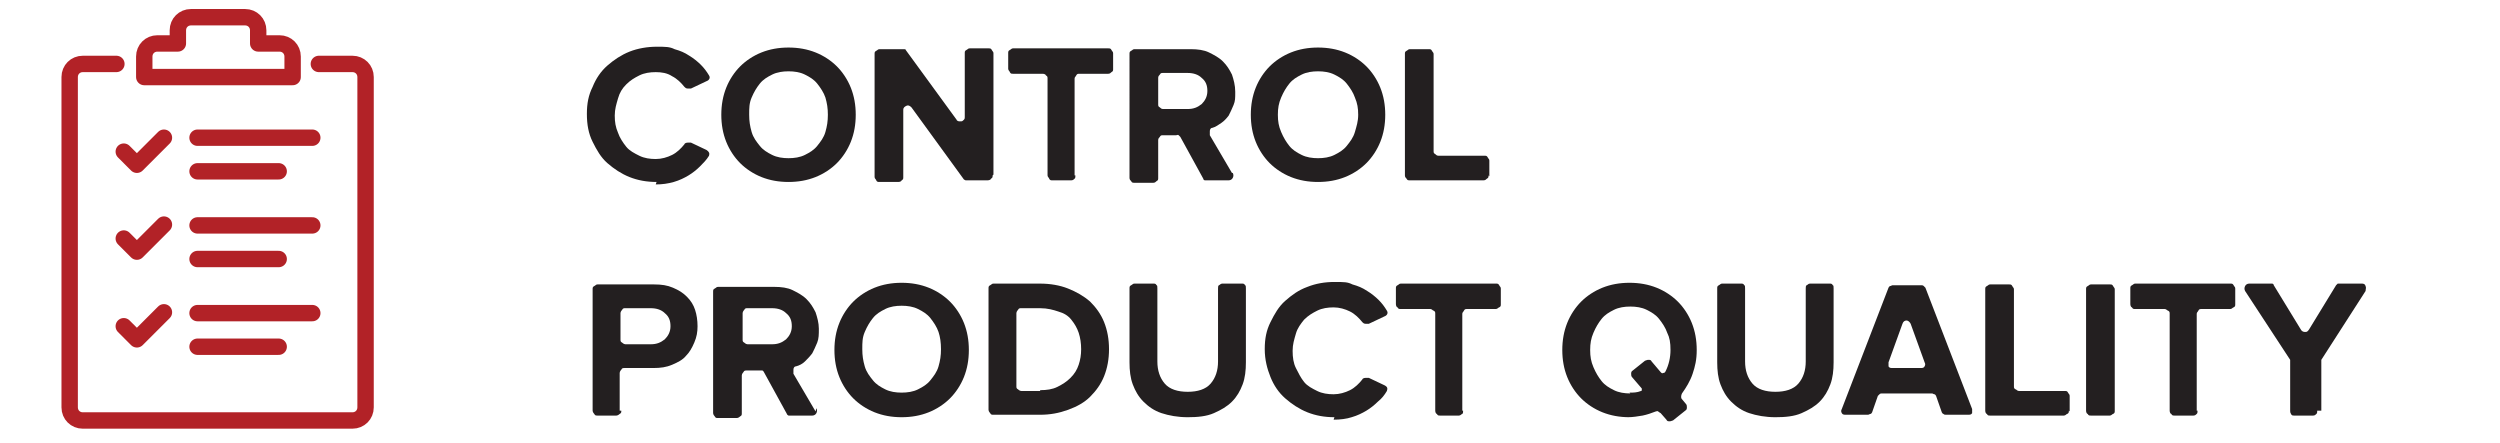
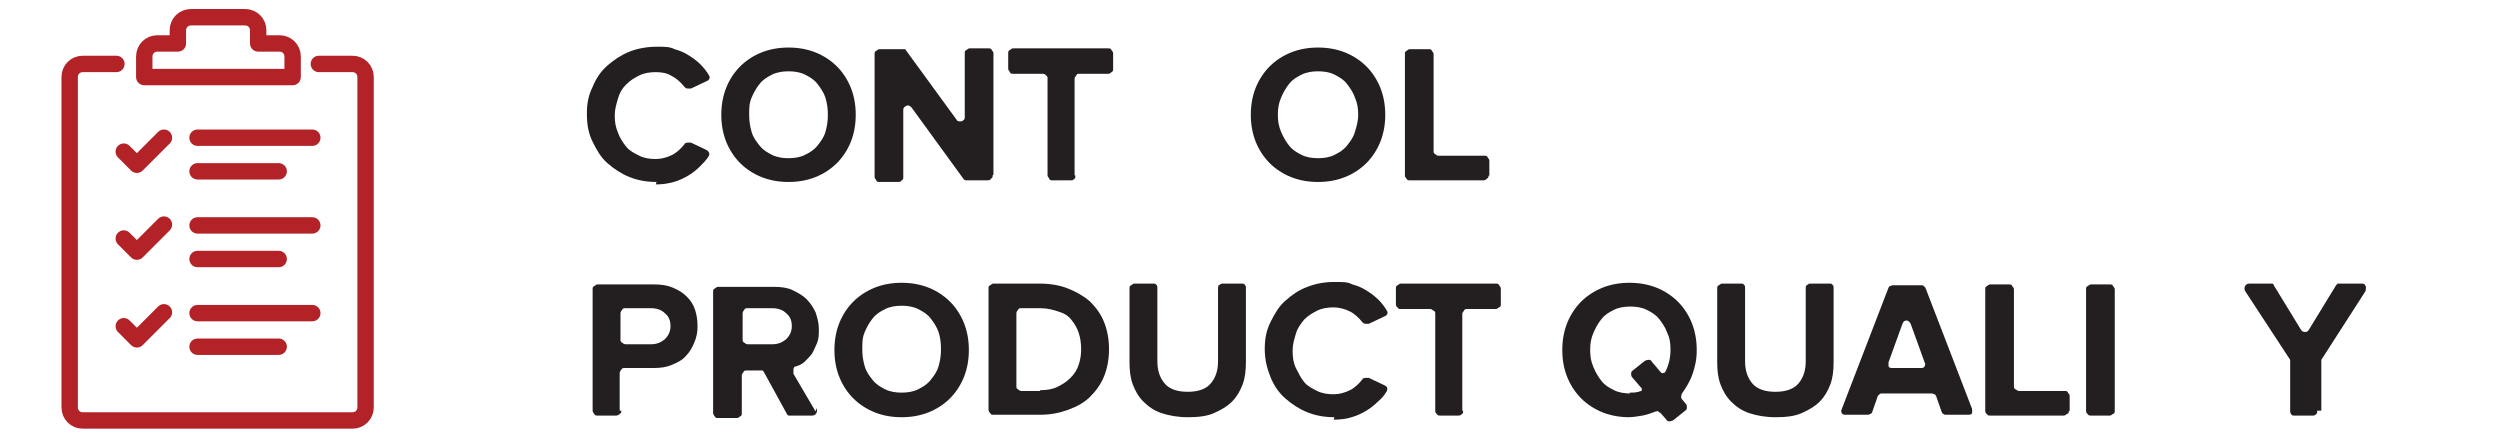
<svg xmlns="http://www.w3.org/2000/svg" id="Layer_1" data-name="Layer 1" version="1.1" viewBox="0 0 305 54">
  <defs>
    <style> .cls-1 { fill: none; stroke: #b22227; stroke-linecap: round; stroke-linejoin: round; stroke-width: 2px; } .cls-2 { fill: #231f20; stroke-width: 0px; } </style>
  </defs>
  <path class="cls-2" d="M80.1,22.2c-1.2,0-2.3-.2-3.3-.6-1-.4-1.9-1-2.7-1.7-.8-.7-1.3-1.6-1.8-2.6s-.7-2.1-.7-3.4.2-2.3.7-3.3c.4-1,1-1.9,1.8-2.6s1.7-1.3,2.7-1.7c1-.4,2.2-.6,3.3-.6s1.6,0,2.2.3c.7.2,1.2.4,1.8.8.5.3,1,.7,1.4,1.1.4.4.7.8,1,1.3.2.3,0,.6-.3.7l-1.9.9c-.1,0-.2,0-.4,0-.2,0-.3-.1-.4-.2-.4-.5-.9-1-1.5-1.3-.6-.4-1.3-.5-2-.5s-1.4.1-2,.4-1.1.6-1.6,1.1-.8,1-1,1.7-.4,1.3-.4,2.1.1,1.4.4,2.1c.2.6.6,1.2,1,1.7.4.5,1,.8,1.6,1.1s1.3.4,2,.4,1.4-.2,2-.5,1.1-.8,1.5-1.3c0-.1.2-.2.4-.2.2,0,.3,0,.4,0l1.9.9c.3.2.4.4.3.7-.3.5-.7.9-1.1,1.3-.4.4-.9.8-1.4,1.1-.5.3-1.1.6-1.8.8-.7.2-1.4.3-2.2.3h0Z" />
  <path class="cls-2" d="M96.2,22.2c-1.2,0-2.3-.2-3.3-.6s-1.9-1-2.6-1.7-1.3-1.6-1.7-2.6c-.4-1-.6-2.1-.6-3.3s.2-2.3.6-3.3c.4-1,1-1.9,1.7-2.6s1.6-1.3,2.6-1.7,2.1-.6,3.3-.6,2.3.2,3.3.6,1.9,1,2.6,1.7c.7.7,1.3,1.6,1.7,2.6.4,1,.6,2.1.6,3.3s-.2,2.3-.6,3.3-1,1.9-1.7,2.6-1.6,1.3-2.6,1.7-2.1.6-3.3.6ZM96.2,19.3c.7,0,1.4-.1,2-.4s1.1-.6,1.5-1.1.8-1,1-1.7.3-1.3.3-2.1-.1-1.4-.3-2.1c-.2-.6-.6-1.2-1-1.7-.4-.5-.9-.8-1.5-1.1s-1.3-.4-2-.4-1.4.1-2,.4-1.1.6-1.5,1.1c-.4.5-.7,1-1,1.7s-.3,1.3-.3,2.1.1,1.4.3,2.1.6,1.2,1,1.7.9.8,1.5,1.1,1.3.4,2,.4Z" />
  <path class="cls-2" d="M121.1,21.4c0,.2,0,.3-.2.4,0,.1-.2.2-.4.2h-2.4c0,0-.2,0-.3,0,0,0-.2-.1-.2-.1l-6.4-8.8c-.2-.2-.4-.3-.6-.2s-.4.2-.4.5v8.2c0,.2,0,.3-.2.4,0,.1-.2.2-.4.2h-2.3c-.2,0-.3,0-.4-.2,0-.1-.2-.2-.2-.4V6.6c0-.2,0-.3.2-.4s.2-.2.4-.2h2.7c0,0,.2,0,.3,0s.2,0,.2.1l6.2,8.5c0,.1.2.2.3.2s.2,0,.3,0,.2-.1.3-.2.1-.2.1-.3v-7.8c0-.2,0-.3.2-.4s.2-.2.4-.2h2.3c.2,0,.3,0,.4.2s.2.2.2.4v14.8h0Z" />
  <path class="cls-2" d="M131.2,21.4c0,.2,0,.3-.1.4-.1.1-.2.2-.4.2h-2.3c-.2,0-.3,0-.4-.2,0-.1-.2-.2-.2-.4v-11.8c0-.2,0-.3-.2-.4,0-.1-.2-.2-.4-.2h-3.6c-.2,0-.3,0-.4-.2,0-.1-.2-.2-.2-.4v-1.9c0-.2,0-.3.2-.4s.2-.2.4-.2h11.6c.2,0,.3,0,.4.2s.2.2.2.4v1.9c0,.2,0,.3-.2.4-.1.1-.2.2-.4.2h-3.5c-.2,0-.3,0-.4.2s-.2.2-.2.4v11.8h0Z" />
-   <path class="cls-2" d="M150.4,21.1c.1.2.1.4,0,.6s-.3.3-.5.3h-2.6c0,0-.2,0-.3,0-.1,0-.2-.1-.2-.2l-2.8-5.1c0,0-.1-.1-.2-.2s-.2,0-.3,0h-1.6c-.2,0-.3,0-.4.2-.1.1-.2.2-.2.4v4.6c0,.2,0,.3-.2.4-.1.1-.2.2-.4.2h-2.3c-.2,0-.3,0-.4-.2-.1-.1-.2-.2-.2-.4V6.6c0-.2,0-.3.2-.4s.2-.2.4-.2h6.9c.8,0,1.6.1,2.2.4s1.2.6,1.7,1.1c.5.5.8,1,1.1,1.6.2.6.4,1.3.4,2.1s0,1.1-.2,1.6c-.2.5-.4.9-.6,1.3-.3.4-.6.7-.9.9s-.7.5-1.1.6c-.2,0-.3.2-.3.4,0,.2,0,.3,0,.5l2.7,4.6h0ZM144.9,13.3c.7,0,1.2-.2,1.7-.6.4-.4.7-.9.7-1.6s-.2-1.2-.7-1.6c-.4-.4-1-.6-1.7-.6h-3c-.2,0-.3,0-.4.2-.1.1-.2.2-.2.4v3.2c0,.2,0,.3.2.4.1.1.2.2.4.2,0,0,3,0,3,0Z" />
  <path class="cls-2" d="M160.8,22.2c-1.2,0-2.3-.2-3.3-.6s-1.9-1-2.6-1.7-1.3-1.6-1.7-2.6c-.4-1-.6-2.1-.6-3.3s.2-2.3.6-3.3c.4-1,1-1.9,1.7-2.6s1.6-1.3,2.6-1.7,2.1-.6,3.3-.6,2.3.2,3.3.6,1.9,1,2.6,1.7c.7.7,1.3,1.6,1.7,2.6.4,1,.6,2.1.6,3.3s-.2,2.3-.6,3.3c-.4,1-1,1.9-1.7,2.6s-1.6,1.3-2.6,1.7-2.1.6-3.3.6ZM160.8,19.3c.7,0,1.4-.1,2-.4s1.1-.6,1.5-1.1.8-1,1-1.7.4-1.3.4-2.1-.1-1.4-.4-2.1c-.2-.6-.6-1.2-1-1.7s-.9-.8-1.5-1.1-1.3-.4-2-.4-1.4.1-2,.4-1.1.6-1.5,1.1c-.4.5-.7,1-1,1.7s-.4,1.3-.4,2.1.1,1.4.4,2.1.6,1.2,1,1.7.9.8,1.5,1.1,1.3.4,2,.4Z" />
  <path class="cls-2" d="M181.6,21.4c0,.2,0,.3-.2.4-.1.1-.2.2-.4.2h-9c-.2,0-.3,0-.4-.2-.1-.1-.2-.2-.2-.4V6.6c0-.2,0-.3.2-.4s.2-.2.4-.2h2.3c.2,0,.3,0,.4.2s.2.2.2.4v11.8c0,.2,0,.3.2.4.1.1.2.2.4.2h5.6c.2,0,.3,0,.4.2s.2.2.2.4v1.9h0Z" />
  <path class="cls-2" d="M75.8,50.1c0,.2,0,.3-.2.4,0,0-.2.2-.4.2h-2.3c-.2,0-.3,0-.4-.2,0,0-.2-.2-.2-.4v-14.8c0-.2,0-.3.2-.4s.2-.2.4-.2h6.9c.9,0,1.6.1,2.3.4s1.2.6,1.7,1.1.8,1,1,1.6c.2.6.3,1.3.3,2s-.1,1.3-.4,2-.6,1.2-1,1.6c-.4.5-1,.8-1.7,1.1s-1.4.4-2.3.4h-3.5c-.2,0-.3,0-.4.2,0,0-.2.2-.2.4v4.6h0ZM79.4,42c.7,0,1.2-.2,1.7-.6.4-.4.7-.9.7-1.6s-.2-1.2-.7-1.6c-.4-.4-1-.6-1.7-.6h-3.1c-.2,0-.3,0-.4.2,0,0-.2.2-.2.4v3.2c0,.2,0,.3.2.4,0,0,.2.2.4.2,0,0,3.1,0,3.1,0Z" />
  <path class="cls-2" d="M99.6,49.8c.1.2.1.4,0,.6s-.3.3-.5.3h-2.6c0,0-.2,0-.3,0,0,0-.2-.1-.2-.2l-2.8-5.1c0,0-.1-.2-.2-.2s-.2,0-.3,0h-1.6c-.2,0-.3,0-.4.2,0,0-.2.2-.2.4v4.6c0,.2,0,.3-.2.4,0,0-.2.2-.4.2h-2.3c-.2,0-.3,0-.4-.2,0,0-.2-.2-.2-.4v-14.8c0-.2,0-.3.2-.4s.2-.2.4-.2h6.9c.8,0,1.6.1,2.2.4s1.2.6,1.7,1.1.8,1,1.1,1.6c.2.6.4,1.3.4,2s0,1.2-.2,1.7c-.2.5-.4.9-.6,1.3-.3.4-.6.7-.9,1s-.7.5-1.1.6c-.2,0-.3.2-.3.4s0,.3,0,.5l2.7,4.6h0ZM94.2,42c.7,0,1.2-.2,1.7-.6.4-.4.7-.9.7-1.6s-.2-1.2-.7-1.6c-.4-.4-1-.6-1.7-.6h-3c-.2,0-.3,0-.4.2,0,0-.2.2-.2.4v3.2c0,.2,0,.3.2.4,0,0,.2.2.4.2,0,0,3,0,3,0Z" />
  <path class="cls-2" d="M110,50.9c-1.2,0-2.3-.2-3.3-.6s-1.9-1-2.6-1.7-1.3-1.6-1.7-2.6c-.4-1-.6-2.1-.6-3.3s.2-2.3.6-3.3c.4-1,1-1.9,1.7-2.6s1.6-1.3,2.6-1.7,2.1-.6,3.3-.6,2.3.2,3.3.6,1.9,1,2.6,1.7,1.3,1.6,1.7,2.6c.4,1,.6,2.1.6,3.3s-.2,2.3-.6,3.3c-.4,1-1,1.9-1.7,2.6s-1.6,1.3-2.6,1.7-2.1.6-3.3.6ZM110,47.9c.7,0,1.4-.1,2-.4s1.1-.6,1.5-1.1.8-1,1-1.7.3-1.3.3-2.1-.1-1.5-.3-2.1c-.2-.6-.6-1.2-1-1.7-.4-.5-.9-.8-1.5-1.1s-1.3-.4-2-.4-1.4.1-2,.4-1.1.6-1.5,1.1c-.4.5-.7,1-1,1.7s-.3,1.3-.3,2.1.1,1.4.3,2.1.6,1.2,1,1.7.9.8,1.5,1.1,1.3.4,2,.4Z" />
  <path class="cls-2" d="M121.2,50.6c-.2,0-.3,0-.4-.2,0,0-.2-.2-.2-.4v-14.8c0-.2,0-.3.2-.4s.2-.2.4-.2h5.7c1.2,0,2.4.2,3.4.6s1.9.9,2.7,1.6c.7.7,1.3,1.5,1.7,2.5s.6,2.1.6,3.3-.2,2.3-.6,3.3c-.4,1-1,1.8-1.7,2.5s-1.6,1.2-2.7,1.6-2.2.6-3.4.6h-5.7,0ZM126.9,47.6c.8,0,1.5-.1,2.1-.4s1.1-.6,1.6-1.1.8-1,1-1.6c.2-.6.3-1.2.3-1.9s-.1-1.4-.3-2c-.2-.6-.5-1.1-.9-1.6s-.9-.8-1.6-1c-.6-.2-1.3-.4-2.2-.4h-2.3c-.2,0-.3,0-.4.2,0,0-.2.2-.2.4v8.9c0,.2,0,.3.2.4,0,0,.2.2.4.2h2.3Z" />
  <path class="cls-2" d="M144.9,50.9c-1.2,0-2.3-.2-3.2-.5-.9-.3-1.6-.8-2.2-1.4s-1-1.3-1.3-2.1c-.3-.8-.4-1.7-.4-2.7v-9c0-.2,0-.3.2-.4s.2-.2.4-.2h2.3c.2,0,.3,0,.4.2.1,0,.1.2.1.4v8.9c0,1.1.3,2,.9,2.7s1.6,1,2.8,1,2.2-.3,2.8-1c.6-.7.9-1.6.9-2.7v-8.9c0-.2,0-.3.1-.4.1,0,.2-.2.4-.2h2.4c.2,0,.3,0,.4.2.1,0,.1.2.1.4v9c0,1-.1,1.9-.4,2.7s-.7,1.5-1.3,2.1c-.6.6-1.3,1-2.2,1.4s-2,.5-3.2.5h0Z" />
  <path class="cls-2" d="M162.8,50.9c-1.2,0-2.3-.2-3.3-.6-1-.4-1.9-1-2.7-1.7-.8-.7-1.4-1.6-1.8-2.6-.4-1-.7-2.1-.7-3.4s.2-2.3.7-3.3,1-1.9,1.8-2.6c.8-.7,1.6-1.3,2.7-1.7,1-.4,2.1-.6,3.3-.6s1.6,0,2.2.3c.7.2,1.2.4,1.8.8.5.3,1,.7,1.4,1.1s.7.8,1,1.3c.2.3,0,.6-.3.7l-1.9.9c-.1,0-.2,0-.4,0-.2,0-.3-.1-.4-.2-.4-.5-.9-1-1.5-1.3-.6-.3-1.3-.5-2-.5s-1.4.1-2,.4-1.1.6-1.6,1.1c-.4.5-.8,1-1,1.7s-.4,1.3-.4,2.1.1,1.5.4,2.1.6,1.2,1,1.7c.4.5,1,.8,1.6,1.1s1.3.4,2,.4,1.4-.2,2-.5,1.1-.8,1.5-1.3c0-.1.2-.2.4-.2.2,0,.3,0,.4,0l1.9.9c.4.2.4.4.3.7-.3.5-.6.9-1.1,1.3-.4.4-.9.8-1.4,1.1-.5.3-1.1.6-1.8.8-.6.2-1.4.3-2.2.3h0Z" />
-   <path class="cls-2" d="M178.5,50.1c0,.2,0,.3-.1.4-.1,0-.2.2-.4.2h-2.3c-.2,0-.3,0-.4-.2-.1,0-.2-.2-.2-.4v-11.8c0-.2,0-.3-.2-.4-.1,0-.2-.2-.4-.2h-3.6c-.2,0-.3,0-.4-.2-.1,0-.2-.2-.2-.4v-1.9c0-.2,0-.3.2-.4s.2-.2.4-.2h11.6c.2,0,.3,0,.4.2s.2.2.2.4v1.9c0,.2,0,.3-.2.4-.1,0-.2.2-.4.2h-3.5c-.2,0-.3,0-.4.2s-.2.2-.2.4v11.8h0Z" />
+   <path class="cls-2" d="M178.5,50.1c0,.2,0,.3-.1.4-.1,0-.2.2-.4.2h-2.3c-.2,0-.3,0-.4-.2-.1,0-.2-.2-.2-.4v-11.8c0-.2,0-.3-.2-.4-.1,0-.2-.2-.4-.2h-3.6c-.2,0-.3,0-.4-.2-.1,0-.2-.2-.2-.4v-1.9c0-.2,0-.3.2-.4s.2-.2.4-.2h11.6c.2,0,.3,0,.4.2s.2.2.2.4v1.9c0,.2,0,.3-.2.4-.1,0-.2.2-.4.2h-3.5c-.2,0-.3,0-.4.2s-.2.2-.2.4v11.8Z" />
  <path class="cls-2" d="M198.8,50.9c-1.2,0-2.3-.2-3.3-.6s-1.9-1-2.6-1.7-1.3-1.6-1.7-2.6c-.4-1-.6-2.1-.6-3.3s.2-2.3.6-3.3c.4-1,1-1.9,1.7-2.6s1.6-1.3,2.6-1.7,2.1-.6,3.3-.6,2.3.2,3.3.6,1.9,1,2.6,1.7,1.3,1.6,1.7,2.6c.4,1,.6,2.1.6,3.3s-.2,2-.5,2.9-.8,1.7-1.3,2.4c0,0-.1.2-.1.4,0,.1,0,.2.1.3l.5.6c.1.1.1.3.1.4s0,.3-.2.4l-1.5,1.2c-.1,0-.2.1-.4.1s-.3,0-.4-.2l-.7-.8c0,0-.2-.1-.3-.2s-.2,0-.3,0c-.5.2-1.1.4-1.6.5-.6.1-1.2.2-1.8.2h0ZM198.8,47.9c.5,0,.9,0,1.4-.2,0,0,.1,0,.1-.1,0,0,0-.1,0-.2l-1.2-1.4c-.1-.1-.1-.3-.1-.4s0-.3.2-.4l1.5-1.2c.1,0,.2-.1.4-.1s.3,0,.4.2l1.1,1.3c.1.1.2.2.3.1.1,0,.2,0,.3-.2.4-.8.6-1.7.6-2.6s-.1-1.5-.4-2.1c-.2-.6-.6-1.2-1-1.7-.4-.5-.9-.8-1.5-1.1s-1.3-.4-2-.4-1.4.1-2,.4-1.1.6-1.5,1.1c-.4.5-.7,1-1,1.7s-.4,1.3-.4,2.1.1,1.4.4,2.1.6,1.2,1,1.7.9.8,1.5,1.1,1.3.4,2,.4h0Z" />
  <path class="cls-2" d="M216.6,50.9c-1.2,0-2.3-.2-3.2-.5-.9-.3-1.6-.8-2.2-1.4s-1-1.3-1.3-2.1c-.3-.8-.4-1.7-.4-2.7v-9c0-.2,0-.3.2-.4s.2-.2.4-.2h2.3c.2,0,.3,0,.4.2.1,0,.1.2.1.4v8.9c0,1.1.3,2,.9,2.7s1.6,1,2.8,1,2.2-.3,2.8-1c.6-.7.9-1.6.9-2.7v-8.9c0-.2,0-.3.1-.4.1,0,.2-.2.4-.2h2.4c.2,0,.3,0,.4.2.1,0,.1.2.1.4v9c0,1-.1,1.9-.4,2.7s-.7,1.5-1.3,2.1c-.6.6-1.3,1-2.2,1.4s-2,.5-3.2.5h0Z" />
  <path class="cls-2" d="M240.6,49.9c0,.2,0,.4,0,.5-.1.2-.3.2-.5.2h-2.7c-.1,0-.2,0-.3-.1-.1,0-.2-.2-.2-.2l-.7-2c0,0-.1-.2-.2-.2-.1,0-.2-.1-.3-.1h-6.1c-.1,0-.2,0-.3.1s-.2.2-.2.2l-.7,2c0,0-.1.2-.2.2-.1,0-.2.1-.3.1h-2.7c-.2,0-.4,0-.5-.2-.1-.2-.1-.3,0-.5l5.7-14.8c0,0,.1-.2.2-.2.1,0,.2-.1.3-.1h3.5c.1,0,.2,0,.3.1s.2.2.2.2l5.7,14.8h0ZM234.3,44.9c.2,0,.4,0,.5-.2.1-.2.1-.3,0-.5l-1.7-4.7c-.1-.2-.3-.4-.5-.4s-.4.1-.5.4l-1.7,4.7c0,.2,0,.4,0,.5.1.2.3.2.5.2h3.4,0Z" />
  <path class="cls-2" d="M252.4,50.1c0,.2,0,.3-.2.4-.1,0-.2.2-.4.2h-9c-.2,0-.3,0-.4-.2-.1,0-.2-.2-.2-.4v-14.8c0-.2,0-.3.2-.4s.2-.2.4-.2h2.3c.2,0,.3,0,.4.2s.2.2.2.4v11.8c0,.2,0,.3.2.4.1,0,.2.2.4.2h5.6c.2,0,.3,0,.4.2s.2.2.2.4v1.9h0Z" />
  <path class="cls-2" d="M258,50.1c0,.2,0,.3-.2.4-.1,0-.2.2-.4.2h-2.3c-.2,0-.3,0-.4-.2-.1,0-.2-.2-.2-.4v-14.8c0-.2,0-.3.2-.4s.2-.2.4-.2h2.3c.2,0,.3,0,.4.2s.2.2.2.4v14.8Z" />
-   <path class="cls-2" d="M268.1,50.1c0,.2,0,.3-.1.4s-.2.2-.4.2h-2.3c-.2,0-.3,0-.4-.2-.1,0-.2-.2-.2-.4v-11.8c0-.2,0-.3-.2-.4-.1,0-.2-.2-.4-.2h-3.6c-.2,0-.3,0-.4-.2-.1,0-.2-.2-.2-.4v-1.9c0-.2,0-.3.2-.4s.2-.2.4-.2h11.6c.2,0,.3,0,.4.2s.2.2.2.4v1.9c0,.2,0,.3-.2.4-.1,0-.2.2-.4.2h-3.5c-.2,0-.3,0-.4.2s-.2.2-.2.4v11.8h0Z" />
  <path class="cls-2" d="M282.7,50.1c0,.2,0,.3-.1.4s-.2.2-.4.2h-2.3c-.2,0-.3,0-.4-.2s-.1-.2-.1-.4v-5.8s0,0,0-.2,0-.1,0-.2l-5.5-8.4c-.1-.2-.1-.4,0-.6.1-.2.3-.3.5-.3h2.5c0,0,.2,0,.3,0,.1,0,.2.1.2.2l3.3,5.4c.1.2.3.3.5.3s.3,0,.5-.3l3.3-5.4c0,0,.1-.1.2-.2.1,0,.2,0,.3,0h2.6c.2,0,.4,0,.5.3.1.2,0,.4,0,.6l-5.4,8.4s0,0,0,.2,0,.1,0,.2v5.8h0Z" />
  <path class="cls-1" d="M24.1,42.3h9.9M24.1,38.2h14M24.1,31.6h9.9M24.1,27.5h14M24.1,20.9h9.9M24.1,16.8h14M34,5.3h-2.5v-1.6c0-.9-.7-1.6-1.6-1.6h-6.6c-.9,0-1.6.7-1.6,1.6v1.6h-2.5c-.9,0-1.6.7-1.6,1.6v2.5h18.1v-2.5c0-.9-.7-1.6-1.6-1.6ZM38.9,7.8h4.1c.9,0,1.6.7,1.6,1.6v40.3c0,.9-.7,1.6-1.6,1.6H10.1c-.9,0-1.6-.7-1.6-1.6V9.4c0-.9.7-1.6,1.6-1.6h4.1M15.1,39.8l1.6,1.6,3.3-3.3M15.1,29.1l1.6,1.6,3.3-3.3M15.1,18.5l1.6,1.6,3.3-3.3" />
</svg>